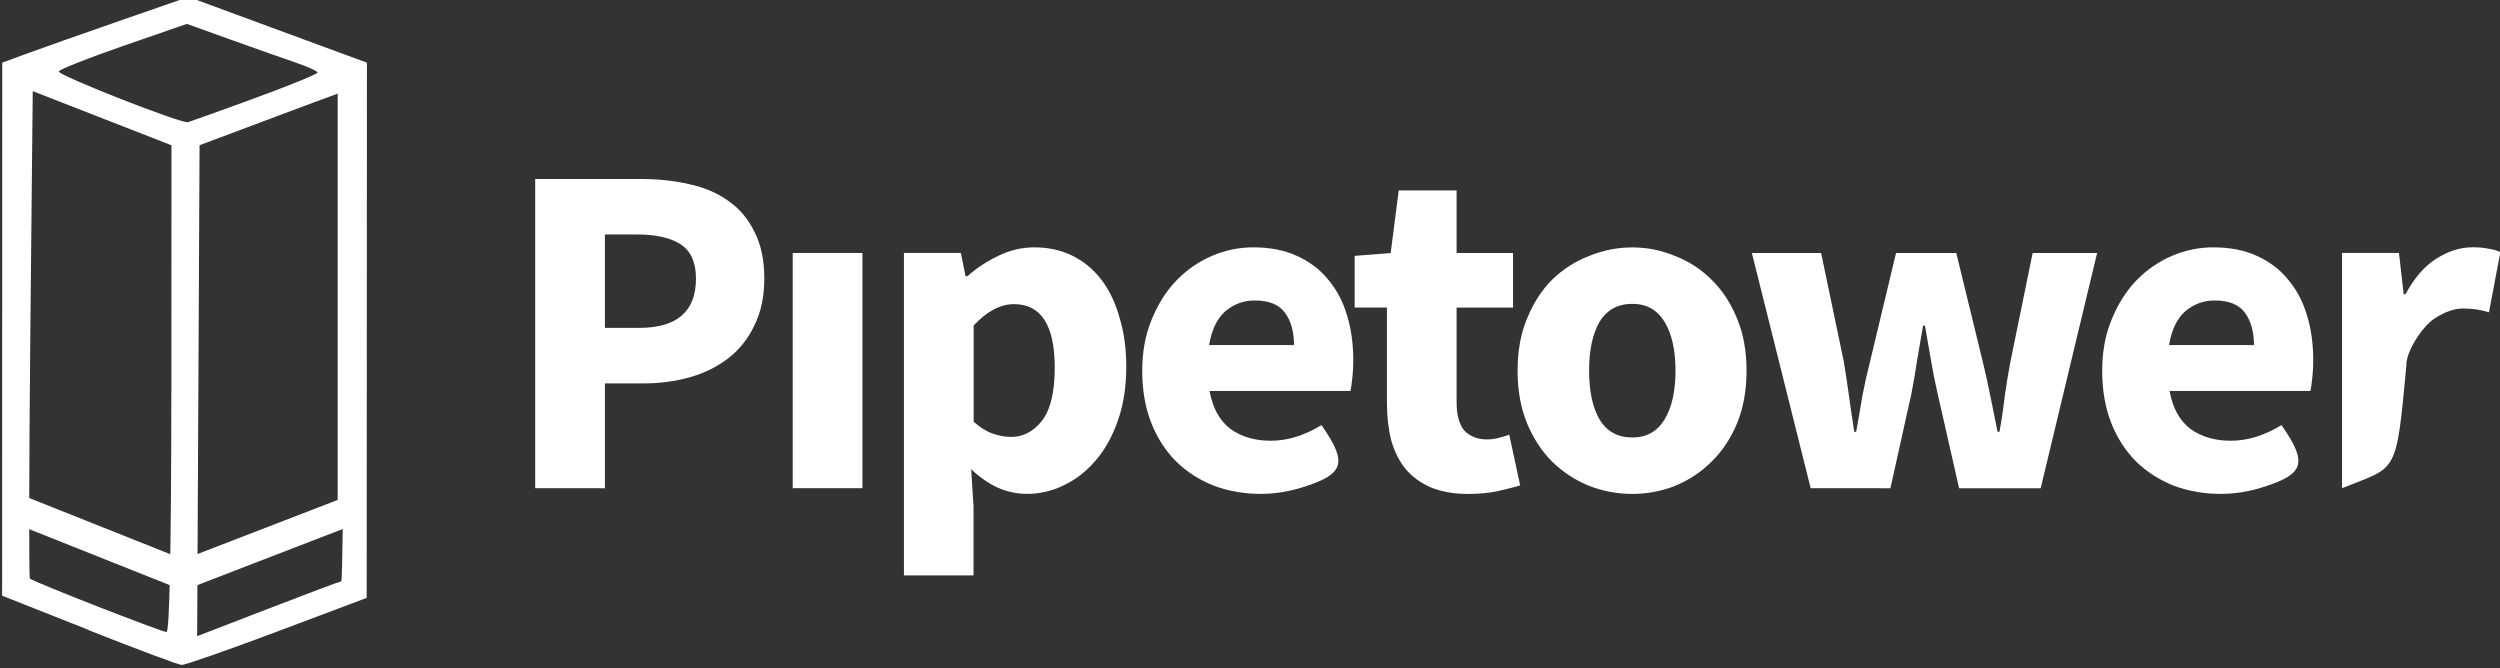
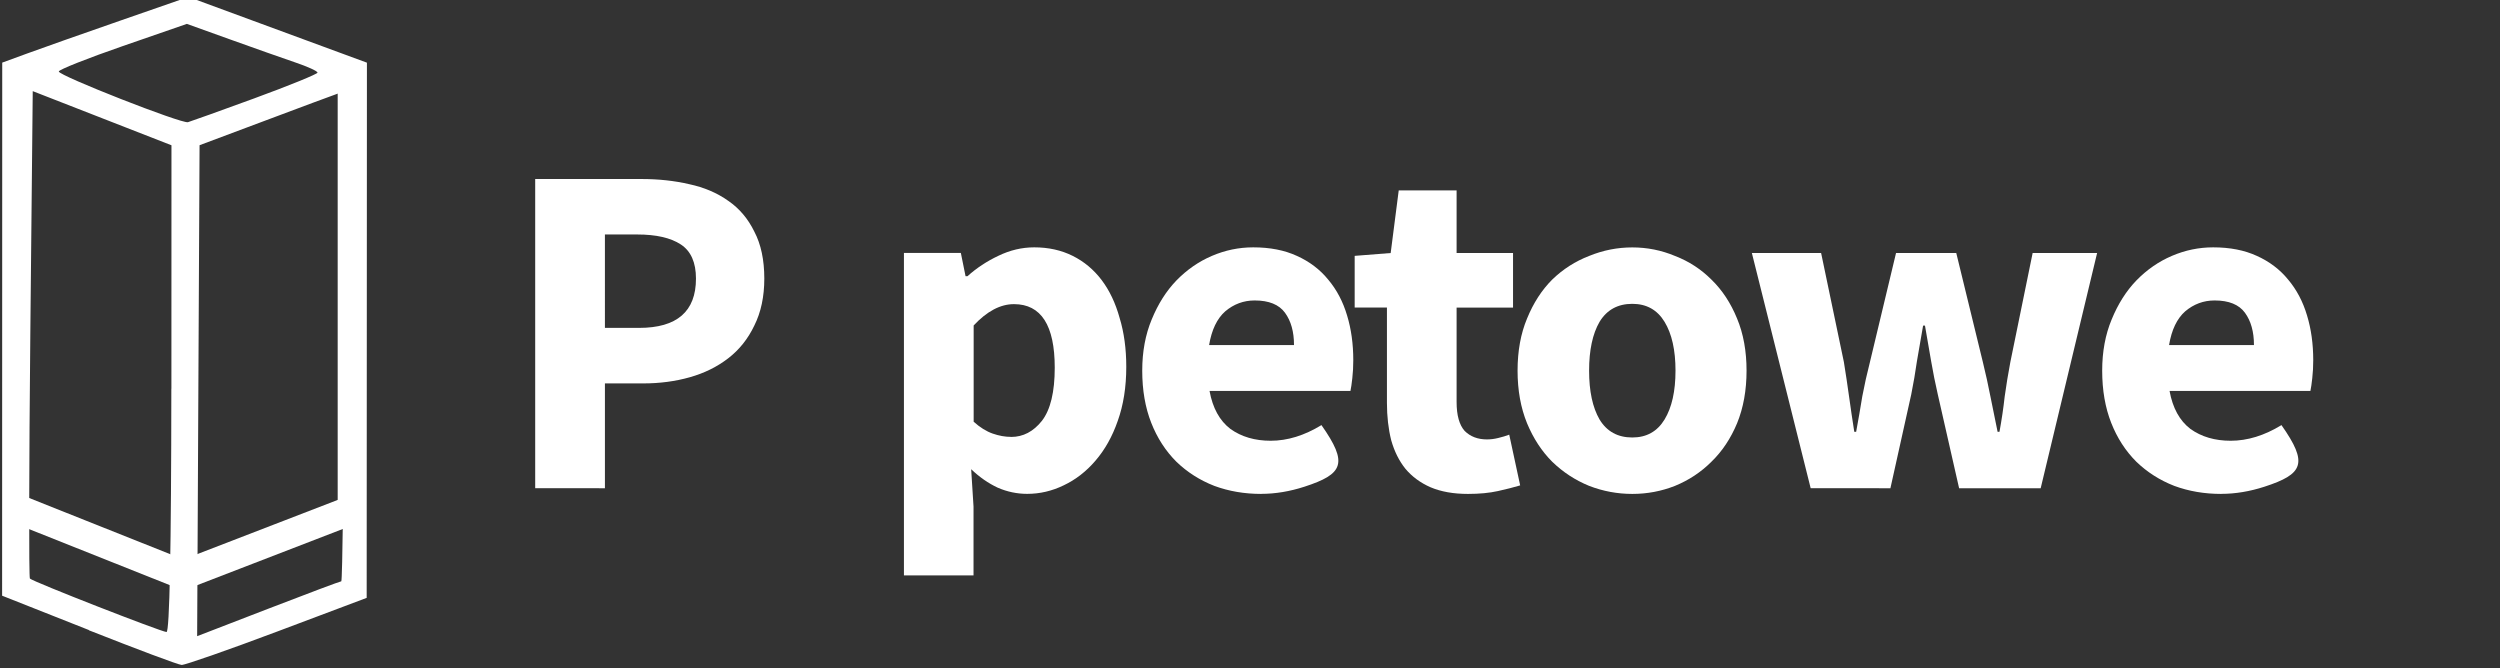
<svg xmlns="http://www.w3.org/2000/svg" xmlns:ns1="http://www.inkscape.org/namespaces/inkscape" xmlns:ns2="http://sodipodi.sourceforge.net/DTD/sodipodi-0.dtd" width="52.917mm" height="14.142mm" viewBox="0 0 52.917 14.142" version="1.1" id="svg840" ns1:version="1.2.2 (732a01da63, 2022-12-09, custom)" ns2:docname="wordmark_icon_white.svg">
  <rect x="0" y="0" width="52.917" height="14.142" fill="#333333" stroke="none" />
  <ns2:namedview id="namedview842" pagecolor="#ffffff" bordercolor="#666666" borderopacity="1.0" ns1:showpageshadow="2" ns1:pageopacity="0.0" ns1:pagecheckerboard="0" ns1:deskcolor="#d1d1d1" ns1:document-units="mm" showgrid="false" ns1:zoom="0.84096521" ns1:cx="-147.44962" ns1:cy="184.90658" ns1:window-width="1856" ns1:window-height="1017" ns1:window-x="64" ns1:window-y="26" ns1:window-maximized="1" ns1:current-layer="layer1" />
  <defs id="defs837" />
  <g ns1:label="Ebene 1" ns1:groupmode="layer" id="layer1" transform="translate(-58.468,-101.43)">
    <g id="g501" transform="matrix(1.072,0,0,1.072,191.757,-98.579)">
      <g style="fill:#ffffff;fill-opacity:1" id="g921-2" transform="matrix(1.193,0,0,1.193,-161.253,-60.056)">
        <path d="m 39.802,214.812 v -5.117 h 1.758 q 0.424,0 0.793,0.086 0.369,0.079 0.644,0.275 0.275,0.188 0.432,0.51 0.165,0.314 0.165,0.777 0,0.447 -0.165,0.777 -0.157,0.33 -0.432,0.542 -0.275,0.212 -0.636,0.314 -0.361,0.102 -0.769,0.102 h -0.636 v 1.735 z m 1.154,-2.653 h 0.565 q 0.942,0 0.942,-0.816 0,-0.4 -0.251,-0.565 -0.251,-0.165 -0.722,-0.165 h -0.534 z" style="font-style:normal;font-variant:normal;font-weight:bold;font-stretch:normal;font-size:5.67px;line-height:125%;font-family:'Source Sans Pro';-inkscape-font-specification:'Source Sans Pro Bold';letter-spacing:0px;word-spacing:0px;fill:#ffffff;fill-opacity:1;stroke:none;stroke-width:0.196px;stroke-linecap:butt;stroke-linejoin:miter;stroke-opacity:1" id="path943-6" ns1:connector-curvature="0" />
-         <path d="m 44.064,214.812 v -3.893 h 1.154 v 3.893 z" style="font-style:normal;font-variant:normal;font-weight:bold;font-stretch:normal;font-size:5.67px;line-height:125%;font-family:'Source Sans Pro';-inkscape-font-specification:'Source Sans Pro Bold';letter-spacing:0px;word-spacing:0px;fill:#ffffff;fill-opacity:1;stroke:none;stroke-width:0.196px;stroke-linecap:butt;stroke-linejoin:miter;stroke-opacity:1" id="path945-1" ns1:connector-curvature="0" ns2:nodetypes="ccccc" />
        <path d="m 45.905,216.256 v -5.337 h 0.942 l 0.078,0.385 h 0.031 q 0.228,-0.204 0.51,-0.337 0.29,-0.141 0.596,-0.141 0.353,0 0.636,0.141 0.283,0.141 0.479,0.4 0.196,0.259 0.298,0.628 0.11,0.361 0.11,0.808 0,0.502 -0.141,0.895 -0.133,0.385 -0.369,0.659 -0.228,0.267 -0.526,0.408 -0.29,0.141 -0.604,0.141 -0.251,0 -0.487,-0.102 -0.235,-0.11 -0.44,-0.306 l 0.039,0.62 v 1.138 z m 1.774,-2.292 q 0.298,0 0.51,-0.267 0.212,-0.275 0.212,-0.879 0,-1.052 -0.675,-1.052 -0.337,0 -0.667,0.353 v 1.593 q 0.157,0.141 0.314,0.196 0.157,0.055 0.306,0.055 z" style="font-style:normal;font-variant:normal;font-weight:bold;font-stretch:normal;font-size:5.67px;line-height:125%;font-family:'Source Sans Pro';-inkscape-font-specification:'Source Sans Pro Bold';letter-spacing:0px;word-spacing:0px;fill:#ffffff;fill-opacity:1;stroke:none;stroke-width:0.196px;stroke-linecap:butt;stroke-linejoin:miter;stroke-opacity:1" id="path947-8" ns1:connector-curvature="0" />
        <path ns2:nodetypes="ccccscccscccsccccscccccccscc" d="m 51.819,214.907 c -0.277,0 -0.536,-0.044 -0.777,-0.133 -0.241,-0.094 -0.45,-0.228 -0.628,-0.4 -0.178,-0.178 -0.317,-0.392 -0.416,-0.644 -0.099,-0.251 -0.149,-0.539 -0.149,-0.863 0,-0.314 0.052,-0.596 0.157,-0.848 0.105,-0.256 0.241,-0.471 0.408,-0.644 0.173,-0.178 0.369,-0.314 0.589,-0.408 0.22,-0.094 0.447,-0.141 0.683,-0.141 0.277,0 0.518,0.047 0.722,0.141 0.209,0.094 0.382,0.225 0.518,0.392 0.141,0.167 0.246,0.366 0.314,0.596 0.068,0.225 0.102,0.471 0.102,0.738 0,0.105 -0.005,0.204 -0.016,0.298 -0.01,0.094 -0.021,0.165 -0.031,0.212 H 50.963 c 0.052,0.283 0.167,0.492 0.345,0.628 0.183,0.131 0.406,0.196 0.667,0.196 0.277,0 0.557,-0.086 0.84,-0.259 0.446,0.634 0.364,0.81 -0.283,1.02 -0.241,0.078 -0.479,0.118 -0.714,0.118 z m -0.863,-2.464 h 1.405 c 0,-0.22 -0.05,-0.398 -0.149,-0.534 -0.099,-0.136 -0.267,-0.204 -0.502,-0.204 -0.183,0 -0.345,0.06 -0.487,0.18 -0.136,0.12 -0.225,0.306 -0.267,0.557 z" style="font-style:normal;font-variant:normal;font-weight:bold;font-stretch:normal;font-size:5.67px;line-height:125%;font-family:'Source Sans Pro';-inkscape-font-specification:'Source Sans Pro Bold';letter-spacing:0px;word-spacing:0px;fill:#ffffff;fill-opacity:1;stroke:none;stroke-width:0.196px;stroke-linecap:butt;stroke-linejoin:miter;stroke-opacity:1" id="path949-7" ns1:connector-curvature="0" />
        <path d="m 55.241,214.907 q -0.361,0 -0.62,-0.11 -0.251,-0.11 -0.416,-0.306 -0.157,-0.196 -0.235,-0.471 -0.071,-0.283 -0.071,-0.62 v -1.578 H 53.365 v -0.855 l 0.596,-0.047 0.133,-1.036 h 0.958 v 1.036 h 0.934 v 0.903 h -0.934 v 1.562 q 0,0.33 0.133,0.479 0.141,0.141 0.369,0.141 0.094,0 0.188,-0.024 0.102,-0.024 0.181,-0.055 l 0.181,0.84 q -0.157,0.047 -0.369,0.094 -0.212,0.047 -0.494,0.047 z" style="font-style:normal;font-variant:normal;font-weight:bold;font-stretch:normal;font-size:5.67px;line-height:125%;font-family:'Source Sans Pro';-inkscape-font-specification:'Source Sans Pro Bold';letter-spacing:0px;word-spacing:0px;fill:#ffffff;fill-opacity:1;stroke:none;stroke-width:0.196px;stroke-linecap:butt;stroke-linejoin:miter;stroke-opacity:1" id="path951-9" ns1:connector-curvature="0" />
        <path d="m 57.96,214.907 q -0.369,0 -0.714,-0.133 -0.345,-0.141 -0.612,-0.4 -0.259,-0.259 -0.416,-0.636 -0.157,-0.385 -0.157,-0.871 0,-0.487 0.157,-0.863 0.157,-0.385 0.416,-0.644 0.267,-0.259 0.612,-0.392 0.345,-0.141 0.714,-0.141 0.369,0 0.706,0.141 0.345,0.133 0.604,0.392 0.267,0.259 0.424,0.644 0.157,0.377 0.157,0.863 0,0.487 -0.157,0.871 -0.157,0.377 -0.424,0.636 -0.259,0.259 -0.604,0.4 -0.337,0.133 -0.706,0.133 z m 0,-0.934 q 0.353,0 0.534,-0.298 0.181,-0.298 0.181,-0.808 0,-0.51 -0.181,-0.808 -0.181,-0.298 -0.534,-0.298 -0.361,0 -0.542,0.298 -0.173,0.298 -0.173,0.808 0,0.51 0.173,0.808 0.181,0.298 0.542,0.298 z" style="font-style:normal;font-variant:normal;font-weight:bold;font-stretch:normal;font-size:5.67px;line-height:125%;font-family:'Source Sans Pro';-inkscape-font-specification:'Source Sans Pro Bold';letter-spacing:0px;word-spacing:0px;fill:#ffffff;fill-opacity:1;stroke:none;stroke-width:0.196px;stroke-linecap:butt;stroke-linejoin:miter;stroke-opacity:1" id="path953-20" ns1:connector-curvature="0" />
        <path d="M 60.912,214.812 59.939,210.92 h 1.146 l 0.377,1.805 q 0.047,0.29 0.086,0.573 0.039,0.283 0.086,0.581 h 0.031 q 0.055,-0.298 0.102,-0.589 0.055,-0.29 0.126,-0.565 l 0.432,-1.805 h 0.997 l 0.44,1.805 q 0.071,0.29 0.126,0.573 0.055,0.283 0.118,0.581 h 0.031 q 0.055,-0.298 0.086,-0.581 0.039,-0.283 0.094,-0.573 l 0.369,-1.805 h 1.067 l -0.934,3.893 h -1.35 l -0.353,-1.554 q -0.063,-0.275 -0.11,-0.549 -0.047,-0.275 -0.102,-0.589 h -0.031 q -0.055,0.314 -0.102,0.589 -0.039,0.275 -0.094,0.549 l -0.345,1.554 z" style="font-style:normal;font-variant:normal;font-weight:bold;font-stretch:normal;font-size:5.67px;line-height:125%;font-family:'Source Sans Pro';-inkscape-font-specification:'Source Sans Pro Bold';letter-spacing:0px;word-spacing:0px;fill:#ffffff;fill-opacity:1;stroke:none;stroke-width:0.196px;stroke-linecap:butt;stroke-linejoin:miter;stroke-opacity:1" id="path955-2" ns1:connector-curvature="0" />
        <path ns2:nodetypes="ccccscccscccsccccscccccccscc" d="m 67.707,214.907 c -0.277,0 -0.536,-0.044 -0.777,-0.133 -0.241,-0.094 -0.45,-0.228 -0.628,-0.4 -0.178,-0.178 -0.317,-0.392 -0.416,-0.644 -0.099,-0.251 -0.149,-0.539 -0.149,-0.863 0,-0.314 0.052,-0.596 0.157,-0.848 0.105,-0.256 0.241,-0.471 0.408,-0.644 0.173,-0.178 0.369,-0.314 0.589,-0.408 0.22,-0.094 0.447,-0.141 0.683,-0.141 0.277,0 0.518,0.047 0.722,0.141 0.209,0.094 0.382,0.225 0.518,0.392 0.141,0.167 0.246,0.366 0.314,0.596 0.068,0.225 0.102,0.471 0.102,0.738 0,0.105 -0.005,0.204 -0.016,0.298 -0.01,0.094 -0.021,0.165 -0.031,0.212 h -2.331 c 0.052,0.283 0.167,0.492 0.345,0.628 0.183,0.131 0.406,0.196 0.667,0.196 0.277,0 0.557,-0.086 0.84,-0.259 0.446,0.634 0.364,0.81 -0.283,1.02 -0.241,0.078 -0.479,0.118 -0.714,0.118 z m -0.863,-2.464 h 1.405 c 0,-0.22 -0.05,-0.398 -0.149,-0.534 -0.099,-0.136 -0.267,-0.204 -0.502,-0.204 -0.183,0 -0.345,0.06 -0.487,0.18 -0.136,0.12 -0.225,0.306 -0.267,0.557 z" style="font-style:normal;font-variant:normal;font-weight:bold;font-stretch:normal;font-size:5.67px;line-height:125%;font-family:'Source Sans Pro';-inkscape-font-specification:'Source Sans Pro Bold';letter-spacing:0px;word-spacing:0px;fill:#ffffff;fill-opacity:1;stroke:none;stroke-width:0.196px;stroke-linecap:butt;stroke-linejoin:miter;stroke-opacity:1" id="path957-3" ns1:connector-curvature="0" />
-         <path ns2:nodetypes="ccccccsccccsccc" d="m 69.707,214.812 v -3.893 h 0.942 l 0.078,0.683 h 0.031 c 0.141,-0.267 0.311,-0.463 0.51,-0.589 0.199,-0.126 0.398,-0.188 0.596,-0.188 0.11,0 0.199,0.008 0.267,0.024 0.073,0.01 0.139,0.029 0.196,0.055 l -0.188,0.997 c -0.073,-0.021 -0.141,-0.037 -0.204,-0.047 -0.063,-0.01 -0.136,-0.016 -0.22,-0.016 -0.147,0 -0.301,0.052 -0.463,0.157 -0.195,0.112 -0.492,0.548 -0.481,0.792 -0.171,1.838 -0.151,1.656 -1.065,2.025 z" style="font-style:normal;font-variant:normal;font-weight:bold;font-stretch:normal;font-size:5.67px;line-height:125%;font-family:'Source Sans Pro';-inkscape-font-specification:'Source Sans Pro Bold';letter-spacing:0px;word-spacing:0px;fill:#ffffff;fill-opacity:1;stroke:none;stroke-width:0.196px;stroke-linecap:butt;stroke-linejoin:miter;stroke-opacity:1" id="path959-7" ns1:connector-curvature="0" />
      </g>
      <g style="fill:#ffffff;fill-opacity:1" id="g4657-5" transform="matrix(1.193,0,0,1.193,44.864,-59.095)">
        <path ns2:nodetypes="cccccscccccccccssccccccsccccsccccscscccscs" ns1:connector-curvature="0" id="path1125-9" d="m -140.355,216.355 -1.438,-0.569 0.001,-4.412 0.001,-4.411 0.41,-0.15 c 0.226,-0.083 0.919,-0.328 1.541,-0.544 l 1.131,-0.393 1.477,0.544 1.477,0.544 -0.002,4.429 -0.002,4.429 -1.483,0.558 c -0.816,0.307 -1.527,0.555 -1.58,0.552 -0.054,-0.002 -0.744,-0.262 -1.535,-0.574 z m 4.176,-0.809 c 0.018,-2e-4 0.042,-1.826 0.053,-4.058 0.019,-3.831 0.012,-4.055 -0.117,-4.01 -0.075,0.026 -0.619,0.228 -1.209,0.45 l -1.073,0.402 -0.02,4.063 -0.02,4.063 1.176,-0.454 c 0.647,-0.25 1.191,-0.454 1.209,-0.454 z m -2.812,-3.186 0.001,-4.029 -1.148,-0.448 -1.148,-0.448 -0.04,4.017 c -0.022,2.209 -0.025,4.032 -0.007,4.05 0.051,0.053 2.172,0.881 2.261,0.885 0.051,8.8e-4 0.078,-1.378 0.08,-4.026 z m 1.384,-4.81 c 0.568,-0.208 1.033,-0.398 1.034,-0.421 7.9e-4,-0.026 -0.165,-0.1 -0.368,-0.169 -0.203,-0.069 -0.69,-0.241 -1.082,-0.382 l -0.712,-0.256 -1.06,0.367 c -0.583,0.202 -1.06,0.391 -1.06,0.421 -3.4e-4,0.069 2.033,0.867 2.138,0.839 0.043,-0.012 0.543,-0.191 1.111,-0.399 z" style="fill:#ffffff;fill-opacity:1;stroke-width:0.078" />
        <rect transform="rotate(-21.1)" y="150.794" x="-207.123" height="0.479" width="3.027" id="rect976-2" style="opacity:1;fill:#ffffff;fill-opacity:1;stroke:none;stroke-width:0.04;stroke-linejoin:miter;stroke-miterlimit:4;stroke-dasharray:none;stroke-opacity:1" />
        <rect transform="rotate(21.715)" y="251.267" x="-52.257" height="0.479" width="3.027" id="rect976-3-2" style="opacity:1;fill:#ffffff;fill-opacity:1;stroke:none;stroke-width:0.04;stroke-linejoin:miter;stroke-miterlimit:4;stroke-dasharray:none;stroke-opacity:1" />
        <rect style="fill:#ffffff;fill-opacity:1;stroke:none;stroke-width:0.232" y="207.305" x="-136.239" height="7.086" width="0.262" id="rect4651-8" />
      </g>
    </g>
  </g>
</svg>